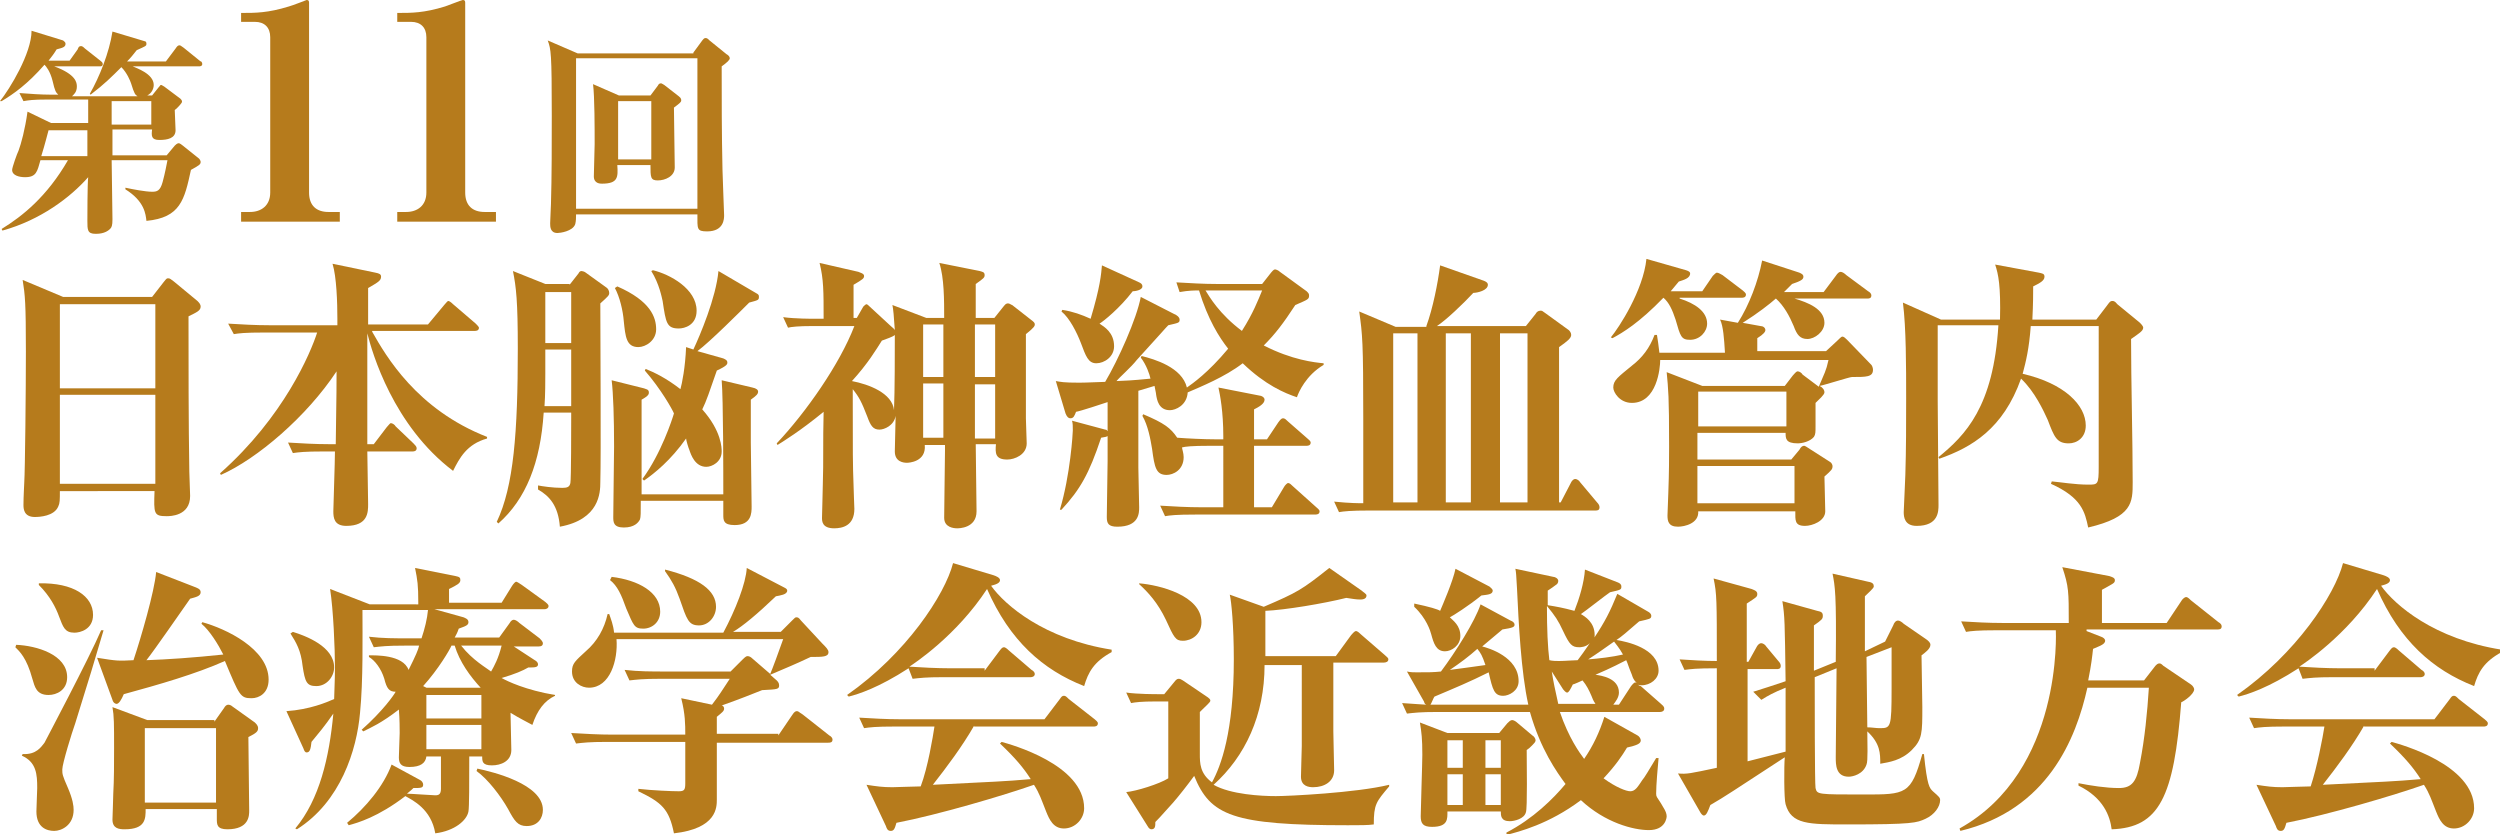
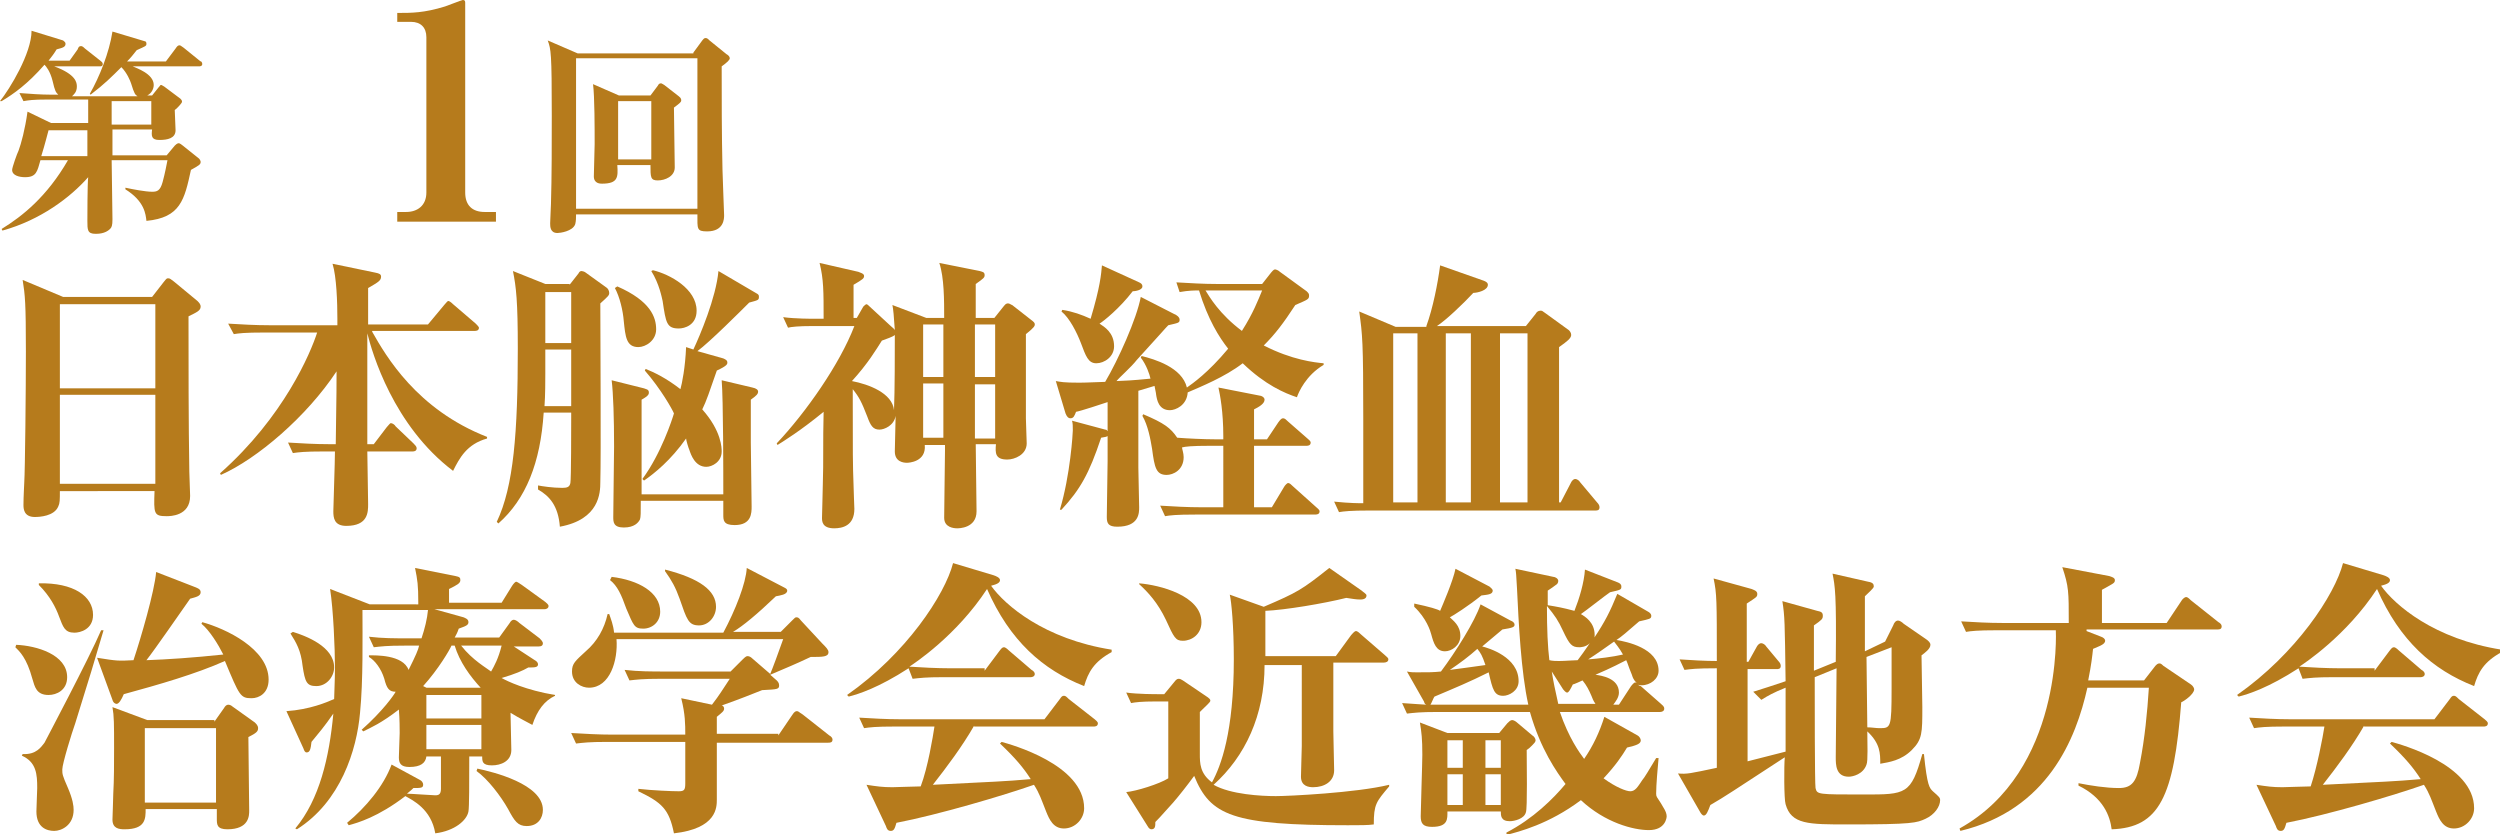
<svg xmlns="http://www.w3.org/2000/svg" version="1.1" id="レイヤー_1" x="0px" y="0px" width="309px" height="103.1px" viewBox="0 0 309 103.1" enable-background="new 0 0 309 103.1" xml:space="preserve">
  <g>
    <g>
      <g>
        <path fill="#B67B1C" d="M6.7,8.2c2.7,1,2.8,2,2.8,2.5c0,0.7-0.4,1-0.6,1.2h8.1c-0.3-0.2-0.4-0.3-0.8-1.6C16.1,10,15.7,9,15,8.3     c-1.2,1.2-2.1,2.1-3.8,3.4l-0.1-0.1c1.2-2.1,2.4-5.1,2.8-7.7l4,1.2c0.1,0,0.2,0.1,0.2,0.3c0,0.3-0.1,0.3-1.2,0.8     c-0.4,0.5-0.7,0.9-1.2,1.4h4.8l1.2-1.6c0.2-0.3,0.3-0.4,0.5-0.4c0.1,0,0.2,0.1,0.5,0.3l2.1,1.7C24.8,7.5,25,7.7,25,7.9     c0,0.3-0.3,0.3-0.4,0.3h-8.2c0.4,0.2,2.6,0.9,2.6,2.3c0,0.4-0.2,1-0.8,1.3h0.6l0.8-1c0.2-0.2,0.2-0.3,0.3-0.3     c0.1,0,0.2,0.1,0.4,0.2l2,1.5c0.1,0.1,0.2,0.2,0.2,0.4c0,0.1-0.5,0.7-0.9,1c0,0.4,0.1,2.1,0.1,2.5c0,1-1,1.2-2,1.2     c-1,0-1-0.5-0.9-1.3h-4.9c0,0.5,0,2.7,0,3.2h6.7l1-1.2c0.1-0.1,0.3-0.3,0.5-0.3c0.1,0,0.4,0.2,0.5,0.3l2,1.6     c0.1,0.1,0.2,0.3,0.2,0.4c0,0.3-0.1,0.4-1.2,1c-0.8,3.7-1.3,5.9-5.5,6.3c-0.1-0.8-0.2-2.4-2.6-3.9v-0.2c0.9,0.2,2.5,0.5,3.3,0.5     c0.6,0,1-0.1,1.3-1.2c0.3-1.1,0.5-2.2,0.6-2.7h-6.9c0,1,0.1,6.2,0.1,7.3c0,0.8-0.1,1-0.3,1.2c-0.6,0.6-1.5,0.6-1.8,0.6     c-1,0-1-0.5-1-1.6c0-0.2,0-4.7,0.1-5.4c-2.2,2.5-5.9,5.3-10.6,6.6l-0.1-0.2c2.6-1.6,5.6-4,8.2-8.5H5c-0.4,1.4-0.5,2.1-1.9,2.1     c-0.7,0-1.6-0.2-1.6-0.9c0-0.3,0.6-2,0.8-2.4c0.3-0.8,0.8-2.6,1.1-4.8l2.9,1.4h4.6v-2.9h-5c-1.9,0-2.4,0.1-3,0.2l-0.5-1     c1.3,0.1,2.7,0.2,3.9,0.2h0.9c-0.3-0.3-0.4-0.4-0.7-1.7c-0.3-1.2-0.8-1.8-1-2c-2.1,2.4-3.8,3.6-5.3,4.5L0,12.5     C1.2,11,3.9,6.6,3.9,3.8L7.8,5c0.1,0.1,0.3,0.2,0.3,0.4c0,0.4-0.3,0.5-1.1,0.7C6.7,6.6,6.4,7,6,7.5h2.6l1-1.4     C9.7,5.8,9.8,5.7,10,5.7c0.1,0,0.2,0,0.5,0.3l1.9,1.5c0.1,0.1,0.3,0.2,0.3,0.4c0,0.3-0.2,0.3-0.4,0.3H6.7z M10.8,19.3v-3.2H6     c-0.2,0.7-0.4,1.6-0.9,3.2H10.8z M13.8,12.5v2.9h4.9v-2.9H13.8z" />
-         <path fill="#B67B1C" d="M29.8,26.2h1.1c1.4,0,2.5-0.8,2.5-2.4V4.6c0-1.2-0.7-1.9-1.9-1.9h-1.7V1.6c1.8,0,3.3,0,5.9-0.8     C36.1,0.7,37.9,0,37.9,0c0.3,0,0.3,0.2,0.3,0.4v23.4c0,1.6,0.9,2.4,2.4,2.4H42v1.2H29.8V26.2z" />
        <path fill="#B67B1C" d="M49.1,26.2h1.1c1.4,0,2.5-0.8,2.5-2.4V4.6c0-1.2-0.7-1.9-1.9-1.9h-1.7V1.6c1.8,0,3.3,0,5.9-0.8     C55.3,0.7,57.1,0,57.2,0c0.3,0,0.3,0.2,0.3,0.4v23.4c0,1.6,0.9,2.4,2.4,2.4h1.4v1.2H49.1V26.2z" />
        <path fill="#B67B1C" d="M85.7,6.5L86.8,5c0.1-0.1,0.2-0.3,0.4-0.3c0.2,0,0.3,0.1,0.5,0.3l2.1,1.7c0.2,0.1,0.4,0.3,0.4,0.5     c0,0.2-0.3,0.5-1,1c0,4.1,0,8.2,0.1,12.8c0,0.6,0.2,5.2,0.2,5.6c0,0.4,0,2-2.1,2c-1.3,0-1.2-0.3-1.2-2.1H71.2     c0,0.4,0,0.8-0.1,1.2c-0.3,0.9-1.9,1.1-2.2,1.1c-0.9,0-0.9-0.8-0.9-1.2c0-0.4,0.1-2.1,0.1-2.4c0.1-3.3,0.1-7.6,0.1-10.9     c0-7.8-0.1-8.2-0.5-9.3l3.7,1.6H85.7z M71.2,7.2v18.6h15V7.2H71.2z M80.4,11.8l0.9-1.2c0.1-0.2,0.2-0.3,0.4-0.3     c0.1,0,0.2,0.1,0.4,0.2l1.8,1.4c0.1,0.1,0.3,0.2,0.3,0.5c0,0.2-0.1,0.3-0.9,0.9c0,1.2,0.1,6.4,0.1,7.4c0,1.1-1.2,1.6-2.1,1.6     c-0.9,0-0.9-0.4-0.9-1.9h-4.1c0.1,1.5,0.1,2.3-1.9,2.3c-0.2,0-1,0-1-0.9c0-0.6,0.1-3.4,0.1-4c0-1.8,0-5.9-0.2-7.4l3.2,1.4H80.4z      M76.4,12.5v7.2h4.1v-7.2H76.4z" />
      </g>
    </g>
    <g>
      <g>
        <path fill="#B67B1C" d="M18.8,36.7l1.4-1.8c0.4-0.5,0.4-0.5,0.6-0.5c0.2,0,0.3,0.1,0.7,0.4l2.9,2.4c0.2,0.2,0.4,0.4,0.4,0.7     c0,0.5-0.5,0.7-1.5,1.2c0,5.7,0,13.2,0.1,19.2c0,0.5,0.1,2.5,0.1,3c0,2.5-2.5,2.5-2.9,2.5c-1.6,0-1.6-0.3-1.5-3.1H7.4     c0,1.1,0,1.5-0.2,1.9c-0.5,1.2-2.3,1.3-2.9,1.3c-1.4,0-1.4-1.1-1.4-1.5c0-1,0.1-2.6,0.1-2.8C3.1,58.2,3.2,48,3.2,43.5     c0-6.1-0.1-7-0.4-8.9l5,2.1H18.8z M7.4,37.6V48h11.8V37.6H7.4z M7.4,48.8v11h11.8v-11H7.4z" />
        <path fill="#B67B1C" d="M46,41c1.7,3,5.5,9.6,14.2,13v0.2c-2.5,0.7-3.4,2.4-4.2,4C48.6,52.6,46,43.6,45.4,41.2v13.7h0.8l1.6-2.1     c0.2-0.2,0.4-0.5,0.5-0.5c0.2,0,0.5,0.2,0.6,0.4l2.2,2.1c0.2,0.2,0.4,0.4,0.4,0.6c0,0.4-0.4,0.4-0.5,0.4h-5.6     c0,0.9,0.1,5.5,0.1,6.5c0,1,0,2.7-2.7,2.7c-1.5,0-1.6-1-1.6-1.8c0-0.4,0.2-6.2,0.2-7.4H40c-2.4,0-3.1,0.1-3.8,0.2l-0.6-1.3     c1.6,0.1,3.4,0.2,5,0.2h0.9c0.1-6.7,0.1-7.4,0.1-9c-3.7,5.6-9.8,10.8-14.3,12.8l-0.1-0.2c7.9-7,11.2-14.9,12-17.4h-6.5     c-2.5,0-3.2,0.1-3.8,0.2L28.2,40c1.6,0.1,3.4,0.2,5.1,0.2h8.4v-0.8c0-2-0.1-5.2-0.6-6.8l5.3,1.1c0.5,0.1,0.7,0.2,0.7,0.5     c0,0.5-0.4,0.7-1.6,1.4c0,0.1,0,0.6,0,4.5h7.4l2-2.4c0.2-0.2,0.4-0.5,0.5-0.5c0.1,0,0.3,0.1,0.6,0.4l2.8,2.4     c0.1,0.1,0.4,0.4,0.4,0.5c0,0.4-0.4,0.4-0.5,0.4H46z" />
        <path fill="#B67B1C" d="M70.4,35.2l1.1-1.4c0.1-0.2,0.2-0.3,0.4-0.3c0.1,0,0.4,0.1,0.5,0.2l2.5,1.8c0.2,0.1,0.4,0.4,0.4,0.7     c0,0.3-0.1,0.4-1.1,1.3c0,3.5,0.1,18.9,0,22.1c0,1.3-0.1,4.6-5,5.5c-0.2-2.6-1.3-3.8-2.7-4.6V60c0.5,0.1,1.8,0.3,3,0.3     c0.6,0,0.9-0.1,1-0.6c0.1-0.5,0.1-7,0.1-8c0-0.1,0-0.6,0-0.7h-3.4c-0.4,6.2-2.2,10.7-5.6,13.7l-0.2-0.2     c2.1-4.4,2.6-11.1,2.6-21.4c0-5.9-0.2-7.6-0.6-9.6l4,1.6H70.4z M67.4,43.2v3c0,0.7,0,2.7-0.1,4h3.3v-7H67.4z M67.4,36.1v6.3h3.2     v-6.3H67.4z M89.4,61c0-2.4,0-11.6-0.2-14l3.8,0.9c0.5,0.1,0.7,0.3,0.7,0.5c0,0.3-0.2,0.5-0.9,1v5.3c0,1.2,0.1,6.8,0.1,7.9     c0,0.8,0,2.3-2.1,2.3c-1.4,0-1.4-0.6-1.4-1.3c0-0.3,0-1.5,0-1.7H79.2c0,1.5,0,2-0.1,2.3c-0.2,0.4-0.7,1-2,1     c-1.3,0-1.3-0.7-1.3-1.3c0-1.4,0.1-7.5,0.1-8.7c0-3.5-0.1-6.6-0.3-8.2l4,1c0.2,0.1,0.6,0.1,0.6,0.5c0,0.2,0,0.4-0.9,0.9     c0,2.7,0,9,0,11.7H89.4z M76.3,35.4c4.1,1.8,4.8,3.8,4.8,5.3c0,1.4-1.3,2.2-2.2,2.2c-1.5,0-1.6-1.3-1.8-3.2     c-0.1-1.3-0.5-3-1.1-4.1L76.3,35.4z M89.4,44.3c0.2,0.1,0.5,0.2,0.5,0.5c0,0.2,0,0.4-1.3,1c-0.9,2.6-1.3,3.8-1.8,4.8     c2.4,2.7,2.4,4.8,2.4,5.2c0,1.3-1.2,1.9-1.9,1.9c-1.4,0-1.9-1.5-2.1-2.1c-0.1-0.2-0.4-1.2-0.4-1.4c-1.9,2.7-3.9,4.3-5.2,5.2     l-0.2-0.2c2.3-3.1,3.7-7.4,3.9-8.1c-0.2-0.5-1.6-3-3.6-5.3l0.1-0.2c1,0.4,2.5,1.1,4.3,2.5c0.2-0.7,0.6-2.7,0.7-5.2l0.9,0.3     c0.8-1.7,2.8-6.4,3.1-9.7l4.6,2.7c0.4,0.2,0.4,0.3,0.4,0.5c0,0.4-0.1,0.4-1.2,0.7c-1,1-4.9,4.9-6.4,6L89.4,44.3z M80.7,33.4     c2.1,0.5,5.4,2.3,5.4,5c0,1.8-1.5,2.2-2.2,2.2c-1.5,0-1.6-0.7-2-3.4c-0.1-0.4-0.4-2.1-1.4-3.7L80.7,33.4z" />
        <path fill="#B67B1C" d="M106.7,37.9c0.1-0.1,0.3-0.3,0.4-0.3c0.1,0,0.3,0.2,0.4,0.3l2.6,2.4c0.2,0.2,0.4,0.3,0.5,0.5     c-0.1-1.6-0.2-2.7-0.3-3.1l4.2,1.6h2.2c0-2.2,0-5-0.6-6.8l5,1c0.3,0.1,0.6,0.1,0.6,0.5c0,0.3-0.1,0.4-1.1,1.1v4.2h2.3l1.2-1.5     c0.1-0.1,0.2-0.3,0.5-0.3c0.2,0,0.4,0.2,0.5,0.2l2.3,1.8c0.4,0.3,0.5,0.4,0.5,0.6c0,0.2-0.1,0.4-1.1,1.2c0,9.1,0,9.6,0,10.4     c0,0.5,0.1,2.7,0.1,3.1c0,1.4-1.5,2-2.4,2c-1.5,0-1.5-0.8-1.4-1.9h-2.5c0,1.3,0.1,7.1,0.1,8.3c0,2.1-2.2,2.1-2.4,2.1     c-0.4,0-1.6-0.1-1.6-1.3c0-1.3,0.1-7.2,0.1-8.3V55h-2.5c0.2,2.1-2,2.2-2.2,2.2c-0.4,0-1.5-0.1-1.5-1.4c0-0.7,0.1-3.8,0.1-4.4     c-0.2,1.2-1.4,1.7-2,1.7c-0.8,0-1.1-0.5-1.5-1.6c-0.7-1.8-1-2.4-1.8-3.4c0,8.3,0,9.2,0.1,11.9c0,0.4,0.1,2.8,0.1,2.9     c0,2.1-1.5,2.4-2.5,2.4c-1.5,0-1.5-0.9-1.5-1.3c0-0.4,0.1-3.5,0.1-4.1c0.1-3,0-5.1,0.1-9c-2.8,2.3-4.9,3.6-5.7,4.1l-0.1-0.2     c3.6-3.8,7.8-9.8,9.6-14.5h-5.2c-1.7,0-2.6,0.1-3,0.2l-0.6-1.3c1.4,0.2,3.6,0.2,3.9,0.2h1.1c0-3.4,0-4.9-0.5-6.9l4.8,1.1     c0.2,0.1,0.7,0.2,0.7,0.5s-0.1,0.4-1.3,1.1v4.1h0.4L106.7,37.9z M110.5,50.7c0.1-2.4,0.1-7.2,0.1-9.3c-0.1,0.1-0.2,0.2-1.6,0.7     c-0.7,1.1-1.7,2.8-3.7,5C107.4,47.5,110.3,48.6,110.5,50.7z M116.6,46.6v-6.5h-2.5v6.5H116.6z M116.6,54.1v-6.7h-2.5v6.7H116.6z      M120.5,40.1v6.5h2.5v-6.5H120.5z M120.5,47.5c0,0.9,0,5.6,0,6.7h2.5v-6.7H120.5z" />
        <path fill="#B67B1C" d="M145.4,34.9c1.7,0.1,3.4,0.2,5,0.2h5.6l1.1-1.4c0.1-0.1,0.3-0.4,0.5-0.4c0.1,0,0.4,0.1,0.6,0.3l3.3,2.4     c0.2,0.2,0.3,0.3,0.3,0.5c0,0.5-0.1,0.5-1.7,1.2c-1.5,2.3-2.5,3.6-3.9,5c3.5,1.8,6.3,2.1,7.4,2.2v0.2c-2.2,1.3-3.1,3.4-3.3,4     c-1.5-0.5-3.9-1.5-6.7-4.2c-2.2,1.7-5.2,2.9-6.8,3.6c-0.1,1.6-1.5,2.2-2.2,2.2c-1.4,0-1.6-1.3-1.7-1.9c0-0.2-0.2-1-0.2-1.1     l-2,0.6c0,7.3,0,8.1,0,9.5c0,0.8,0.1,4.2,0.1,4.9c0,0.7,0,2.4-2.7,2.4c-1.1,0-1.3-0.4-1.3-1.2c0-1.1,0.1-5.8,0.1-6.9v-3.1     c-0.2,0.1-0.2,0.1-0.8,0.2c-1.5,4.5-2.6,6.4-4.9,8.9L131,63c1.3-4.3,1.6-9.5,1.6-9.8c0-0.5,0-0.9-0.1-1.2l4.1,1.1     c0.2,0,0.2,0.1,0.3,0.2v-3.6c-0.6,0.2-3.3,1.1-3.9,1.2c-0.2,0.5-0.3,0.8-0.7,0.8c-0.2,0-0.4-0.1-0.6-0.6l-1.2-4     c0.6,0.1,0.9,0.2,2.9,0.2c1,0,2.7-0.1,3.2-0.1c1.6-2.7,3.9-7.8,4.4-10.5l4.1,2.1c0.3,0.1,0.7,0.4,0.7,0.7c0,0.4-0.1,0.4-1.4,0.7     c-0.4,0.4-0.7,0.8-3.9,4.3c-0.7,0.9-2.1,2.1-2.5,2.6c2.6-0.1,2.9-0.2,4.2-0.3c-0.1-0.5-0.5-1.7-1.2-2.6l0.1-0.2     c1.6,0.4,5,1.4,5.6,3.9c0.7-0.5,2.6-1.8,5.1-4.8c-1.1-1.4-2.5-3.6-3.6-7.2c-0.5,0-1.3,0-2.4,0.2L145.4,34.9z M131.3,38.3     c1.3,0.2,2.4,0.6,3.5,1.1c1.2-4,1.3-5.5,1.4-6.6l4.6,2.1c0.2,0.1,0.4,0.2,0.4,0.5c0,0.5-1,0.6-1.2,0.6c-1.6,2.1-3.6,3.7-4.1,4     c0.6,0.4,1.8,1.1,1.8,2.8c0,1.3-1.2,2.1-2.2,2.1c-1,0-1.3-0.9-1.9-2.5c-0.5-1.3-1.4-3.1-2.4-3.9L131.3,38.3z M151.2,55.1h-1.6     c-2.4,0-3.1,0.1-3.5,0.2c0,0.2,0.2,0.7,0.2,1.2c0,1.6-1.3,2.2-2.1,2.2c-1.3,0-1.5-0.9-1.8-3.2c-0.2-1.2-0.5-2.9-1.2-4.1l0.1-0.2     c2.6,1.1,3.4,1.7,4.2,2.9c1.2,0.1,3.4,0.2,4.7,0.2h1v-0.4c0-3-0.4-5.1-0.6-6l5.1,1c0.2,0,0.6,0.2,0.6,0.5c0,0.5-0.7,0.9-1.3,1.2     v3.7h1.6l1.4-2.1c0.1-0.1,0.3-0.5,0.6-0.5c0.2,0,0.4,0.2,0.6,0.4l2.4,2.1c0.1,0.1,0.4,0.3,0.4,0.5c0,0.4-0.4,0.4-0.5,0.4H155v7.6     h2.2l1.5-2.5c0.1-0.2,0.4-0.5,0.5-0.5c0.2,0,0.4,0.2,0.6,0.4l2.9,2.6c0.1,0.1,0.4,0.3,0.4,0.5c0,0.4-0.4,0.4-0.6,0.4h-14.7     c-2.5,0-3.2,0.1-3.8,0.2l-0.6-1.3c1.6,0.1,3.4,0.2,5.1,0.2h2.7V55.1z M149,35.9c0.5,0.8,1.7,2.9,4.5,5c1.4-2.2,2-3.8,2.5-5H149z" />
        <path fill="#B67B1C" d="M176.3,40.3c0.8-2.2,1.4-5.2,1.7-7.5l5.4,1.9c0.5,0.2,0.5,0.4,0.5,0.5c0,0.7-1.3,1-1.8,1     c-1.2,1.3-3.4,3.4-4.5,4.1h11l1.2-1.5c0.1-0.2,0.3-0.4,0.6-0.4c0.2,0,0.2,0,0.6,0.3l2.9,2.1c0.1,0.1,0.3,0.3,0.3,0.6     c0,0.4-0.5,0.8-1.5,1.5v19.2h0.2l1.3-2.5c0.1-0.2,0.3-0.4,0.5-0.4c0.2,0,0.5,0.2,0.6,0.4l2.1,2.5c0.2,0.2,0.3,0.4,0.3,0.6     c0,0.4-0.3,0.4-0.5,0.4h-27.9c-2.4,0-3.2,0.1-3.8,0.2l-0.6-1.3c1.9,0.2,3.2,0.2,3.6,0.2V51.9c0-9.8-0.1-10.5-0.5-13.4l4.5,1.9     H176.3z M175.2,62.1V41.2h-3v20.9H175.2z M178.7,41.2v20.9h3.1V41.2H178.7z M188.8,62.1V41.2h-3.4v20.9H188.8z" />
-         <path fill="#B67B1C" d="M207.6,36.9c1.9,0.6,3.4,1.6,3.4,3.1c0,1-0.9,2-2.1,2c-1.1,0-1.2-0.4-1.8-2.5c-0.4-1.2-0.8-2.1-1.5-2.7     c-3,3.1-5,4.3-6.3,5l-0.2-0.1c1-1.2,4-5.8,4.4-9.7l4.9,1.4c0.3,0.1,0.5,0.2,0.5,0.4c0,0.6-0.8,0.8-1.4,1c-0.4,0.5-0.6,0.7-1,1.2     h3.9l1.3-1.9c0.2-0.2,0.4-0.4,0.5-0.4c0.2,0,0.5,0.2,0.7,0.3l2.5,1.9c0.1,0.1,0.4,0.3,0.4,0.5c0,0.4-0.4,0.4-0.5,0.4H207.6z      M213.2,43.5c-0.1-1.6-0.2-3.2-0.6-4l2.2,0.4c1.4-2.2,2.5-5.1,3-7.7l4.6,1.5c0.2,0.1,0.5,0.2,0.5,0.5c0,0.3-0.2,0.5-1.4,0.9     c-0.5,0.5-0.6,0.6-1,1h4.9l1.5-2c0.2-0.3,0.4-0.5,0.6-0.5c0.2,0,0.5,0.2,0.7,0.4l2.7,2c0.2,0.1,0.4,0.3,0.4,0.5     c0,0.4-0.3,0.4-0.5,0.4h-9c1.7,0.5,3.7,1.3,3.7,3c0,1.1-1.2,2-2.1,2c-0.9,0-1.3-0.5-1.7-1.6c-0.5-1.2-1.2-2.5-2.2-3.4     c-0.8,0.7-2.2,1.8-4.1,3l2.2,0.4c0.3,0,0.6,0.2,0.6,0.5c0,0.2-0.2,0.5-1,1c0,0.2,0,1.4,0,1.6h8.5l1.4-1.3     c0.2-0.2,0.5-0.5,0.6-0.5c0.2,0,0.4,0.2,0.6,0.4l3,3.1c0.1,0.1,0.2,0.4,0.2,0.6c0,0.9-0.8,0.9-2.6,0.9c-0.3,0-3.4,1-4,1.1     c0.4,0.2,0.6,0.5,0.6,0.8c0,0.3-0.7,0.9-1.1,1.3c0,0.4,0,2.4,0,2.9c0,0.7,0,1-0.2,1.3c-0.5,0.6-1.5,0.8-2,0.8     c-1.5,0-1.5-0.6-1.5-1.3h-10.9v3.3h11.6l1-1.2c0.2-0.4,0.4-0.5,0.6-0.5c0.1,0,0.4,0.2,0.7,0.4l2.5,1.6c0.2,0.1,0.3,0.4,0.3,0.5     c0,0.4-0.1,0.5-1,1.3c0,0.6,0.1,3.6,0.1,4.3c0,1.2-1.6,1.8-2.5,1.8c-1.3,0-1.2-0.7-1.2-1.8h-12c0.1,1.5-1.7,1.9-2.5,1.9     c-1.2,0-1.3-0.7-1.3-1.4c0-0.4,0.1-2.3,0.1-2.7c0.1-2.6,0.1-4.6,0.1-5.8c0-6.4-0.1-7-0.3-9.2l4.4,1.7h10.2l1-1.3     c0.2-0.2,0.4-0.5,0.6-0.5c0.2,0,0.5,0.2,0.6,0.4l2,1.5c0.7-1.7,0.9-1.9,1.2-3.3h-20.8c0,1-0.4,5.3-3.5,5.3     c-1.5,0-2.3-1.3-2.3-1.9c0-0.9,0.6-1.3,2.3-2.7c1.3-1,2.2-2.2,2.8-3.8l0.3,0c0.1,0.6,0.2,1.3,0.3,2.2H213.2z M220.8,52.7v-4.3     h-10.9v4.3H220.8z M209.8,57.6v4.6h12v-4.6H209.8z" />
-         <path fill="#B67B1C" d="M239.5,40.3v9.2c0,2.1,0.1,11,0.1,12.9c0,0.8,0,2.6-2.7,2.6c-1.5,0-1.6-1.1-1.6-1.7     c0-0.4,0.2-4.1,0.2-4.6c0.1-3.2,0.1-6.3,0.1-9.5c0-3.9,0-8.7-0.4-11.8l4.7,2.1h7.3c0.1-4.2-0.2-5.6-0.6-6.8l5.4,1     c0.4,0.1,0.7,0.1,0.7,0.5c0,0.5-0.6,0.8-1.4,1.2c0,0.9,0,2.1-0.1,4.1h7.9l1.3-1.7c0.3-0.4,0.4-0.6,0.7-0.6c0.1,0,0.3,0,0.6,0.4     l2.8,2.3c0.1,0.1,0.4,0.4,0.4,0.6c0,0.4-0.5,0.7-1.5,1.4c0,4.9,0.2,12.8,0.2,17.7c0,2.5,0,4.3-5.5,5.6c-0.4-1.9-0.8-3.7-4.6-5.4     l0.1-0.3c1.1,0.1,2.9,0.4,4.5,0.4c1.2,0,1.3,0,1.3-2.2V40.3h-8.4c-0.2,2.8-0.6,4.4-1,5.9c5.2,1.2,7.8,3.9,7.8,6.4     c0,1.5-1.1,2.2-2.1,2.2c-1.5,0-1.8-0.8-2.6-2.9c-0.5-1.1-1.6-3.5-3.3-5.1c-2.2,6.2-6.1,8.5-10.1,9.9l-0.1-0.2     c3.3-2.7,6.8-6.2,7.4-16.3H239.5z" />
        <path fill="#B67B1C" d="M2,79.7c2.5,0.1,6.3,1.2,6.3,4c0,1.6-1.3,2.2-2.3,2.2c-1.5,0-1.7-1-2-2c-0.7-2.6-1.6-3.4-2.1-3.9L2,79.7z      M12.8,77.9c-1,3.4-1.9,6.4-3.5,11.5c-0.4,1.1-1.6,5-1.6,5.7c0,0.6,0,0.7,0.7,2.3c0.6,1.4,0.7,2.2,0.7,2.7c0,1.9-1.5,2.6-2.4,2.6     c-0.9,0-2.2-0.4-2.2-2.4c0-0.5,0.1-2.5,0.1-2.9c0-1.7-0.1-3.2-1.9-4l0.1-0.2c1.7,0.1,2.3-0.9,2.7-1.4c0.1-0.2,5.5-10.4,7-13.9     L12.8,77.9z M4.8,72.1c4.3-0.1,6.7,1.6,6.7,3.9c0,1.8-1.6,2.2-2.3,2.2c-1.2,0-1.4-0.7-1.9-2c-0.4-1.1-1.1-2.5-2.5-3.9L4.8,72.1z      M25,76.9c2.9,0.8,8.2,3.3,8.2,7.1c0,1.7-1.2,2.3-2.1,2.3c-1.4,0-1.5-0.3-3.3-4.6c-3.6,1.6-8.1,2.9-12.5,4.1     c-0.3,0.7-0.6,1.2-0.9,1.2c-0.1,0-0.4-0.1-0.5-0.5l-1.9-5.2c2.5,0.4,2.6,0.4,4.5,0.3c0.9-2.7,2.6-8.5,2.8-10.9l4.9,1.9     c0.2,0.1,0.6,0.2,0.6,0.6c0,0.5-0.6,0.6-1.3,0.8c-1.2,1.7-4.3,6.2-5.4,7.6c2.7-0.1,5.7-0.3,9.5-0.7c-0.6-1.2-1.7-3-2.7-3.8     L25,76.9z M26.5,89.2l1.2-1.7c0.1-0.2,0.3-0.4,0.5-0.4c0.2,0,0.4,0.1,0.5,0.2l2.8,2c0.2,0.2,0.4,0.4,0.4,0.7     c0,0.4-0.2,0.6-1.2,1.1c0,1.5,0.1,7.8,0.1,9.1c0,0.6,0,2.3-2.7,2.3c-1.3,0-1.3-0.6-1.3-1.3V100H18c0,1.2,0,2.5-2.6,2.5     c-0.7,0-1.5-0.1-1.5-1.2c0-0.4,0.1-2.5,0.1-3.2c0.1-1.7,0.1-3.8,0.1-5.6c0-3,0-4-0.2-5.1l4.3,1.6H26.5z M17.9,90v9.2h8.8V90H17.9     z" />
        <path fill="#B67B1C" d="M51.7,74.5c0-2.2-0.1-2.8-0.4-4.3l5,1c0.5,0.1,0.6,0.2,0.6,0.5c0,0.4-0.4,0.6-1.4,1.1c0,0.5,0,0.6,0,1.7     H62l1.3-2.1c0.2-0.3,0.4-0.5,0.5-0.5c0.1,0,0.4,0.2,0.7,0.4l2.9,2.1c0.1,0.1,0.4,0.3,0.4,0.5c0,0.3-0.3,0.4-0.5,0.4H53.7l3.6,1     c0.2,0.1,0.6,0.2,0.6,0.6c0,0.4-0.4,0.5-1.2,0.8c-0.2,0.6-0.3,0.7-0.5,1.1h5.5L63,77c0.1-0.2,0.3-0.4,0.5-0.4     c0.2,0,0.5,0.2,0.7,0.4l2.5,1.9c0.1,0.1,0.4,0.4,0.4,0.6c0,0.3-0.2,0.4-0.5,0.4h-3.1l2.6,1.7c0.2,0.1,0.4,0.3,0.4,0.5     c0,0.4-0.4,0.4-1.2,0.4c-0.7,0.4-1.6,0.8-3.3,1.3c0.7,0.4,3,1.5,6.6,2.1V86c-1.3,0.6-2.2,1.8-2.8,3.6c-0.7-0.4-1.4-0.7-2.7-1.5     c0,0.7,0.1,3.9,0.1,4.6c0,1.4-1.3,1.9-2.4,1.9c-1.2,0-1.2-0.5-1.2-1.1h-1.6c0,3.2,0,6.3-0.1,6.8c-0.2,1.1-1.7,2.4-4.1,2.7     c-0.5-3-2.8-4.1-3.7-4.6c-3.4,2.6-5.9,3.3-7,3.6l-0.2-0.3c2.3-1.9,4.5-4.5,5.5-7.2l3.5,1.9c0.2,0.1,0.4,0.3,0.4,0.6     c0,0.4-0.3,0.4-1.2,0.4c-0.4,0.4-0.6,0.5-0.8,0.7c0.5,0,3.1,0.2,3.5,0.2c0.4,0,0.7-0.1,0.7-0.8c0-1,0-2.8,0-4h-1.8     c-0.1,0.8-0.7,1.3-2.1,1.3c-1.1,0-1.3-0.5-1.3-1.2c0-0.5,0.1-2.6,0.1-3c0-0.5,0-1.7-0.1-2.9c-2.2,1.7-3.4,2.2-4.4,2.7l-0.2-0.2     c2.6-2.3,4-4.3,4.2-4.7c-0.8,0-1.1-0.4-1.4-1.6c-0.4-1.3-1.2-2.3-1.9-2.7V81c0.8,0,4.2-0.1,4.9,1.8c0.9-1.8,1.2-2.5,1.3-3h-1.8     c-2.2,0-2.9,0.1-3.8,0.2l-0.6-1.3c1.7,0.2,3.1,0.2,5,0.2h1.5c0.4-1.2,0.7-2.4,0.8-3.5h-8.1c0,3.2,0.1,8.7-0.3,12.7     c-0.4,4.6-2.4,11-7.8,14.4l-0.2-0.1c3-3.6,4.2-8.8,4.7-14.2c-1.1,1.6-1.8,2.4-2.7,3.5c-0.1,0.9-0.2,1.3-0.6,1.3     c-0.2,0-0.3-0.2-0.4-0.5l-2.1-4.6c2.9-0.2,5-1.1,5.9-1.5c0-0.6,0.1-2.3,0.1-3.8c0-2.5-0.2-7.2-0.6-9.8l4.9,1.9H51.7z M36.2,78.1     c1.6,0.5,5.1,1.8,5.1,4.4c0,1.1-0.9,2.3-2.2,2.3c-1.2,0-1.4-0.5-1.7-2.5c-0.2-1.9-0.8-2.9-1.5-4L36.2,78.1z M59.5,85.1     c-1.4-1.5-2.7-3.3-3.3-5.3h-0.4c-0.2,0.5-1.6,2.9-3.5,5l0.4,0.2H59.5z M59.5,88.8v-2.9h-6.8v2.9H59.5z M59.5,92.6v-3h-6.8v3H59.5     z M57,79.8c1.4,1.8,3.2,2.8,3.7,3.2c0.4-0.7,0.9-1.6,1.3-3.2H57z M59,95c1.9,0.4,8.1,1.9,8.1,5.1c0,1-0.6,2-2,2     c-1.1,0-1.5-0.6-2.3-2.1c-0.9-1.6-2.5-3.7-3.9-4.7L59,95z" />
        <path fill="#B67B1C" d="M96.2,90.9l1.7-2.5c0.3-0.5,0.5-0.5,0.6-0.5c0.2,0,0.2,0.1,0.7,0.4l3.3,2.6c0.2,0.1,0.4,0.3,0.4,0.5     c0,0.4-0.3,0.4-0.6,0.4H88.6v7c0,1,0,3.6-5.3,4.2c-0.6-3-1.5-3.8-4.4-5.2v-0.3c1.7,0.2,4.2,0.3,5,0.3c0.7,0,0.8-0.2,0.8-1v-5.1     H75c-2.2,0-2.9,0.1-3.8,0.2l-0.6-1.3c1.7,0.1,3.4,0.2,5.1,0.2h9c0-1.3,0-2.5-0.5-4.5l3.8,0.8c1-1.3,1.2-1.7,2.2-3.2h-8.6     c-2.2,0-2.9,0.1-3.8,0.2l-0.6-1.3c1.7,0.2,3.4,0.2,5.1,0.2h8l1.5-1.5c0.4-0.4,0.5-0.4,0.6-0.4c0.2,0,0.4,0.1,0.6,0.3l2.2,1.9     c0.3-0.7,1-2.6,1.6-4.3H76.2c0.2,2.6-0.8,6-3.4,6c-0.9,0-2.1-0.6-2.1-2c0-1,0.4-1.3,1.7-2.5c1.4-1.2,2.3-2.8,2.7-4.6h0.2     c0.2,0.6,0.5,1.3,0.6,2.3h13.5c1.5-2.8,2.8-6.1,2.9-8l4.6,2.4c0.2,0.1,0.4,0.2,0.4,0.4c0,0.5-0.9,0.6-1.4,0.7     c-2.3,2.2-4.1,3.7-5.3,4.4h5.9l1.4-1.4c0.3-0.3,0.4-0.4,0.5-0.4c0.2,0,0.3,0,0.6,0.4l2.6,2.8c0.5,0.5,0.8,0.8,0.8,1.1     c0,0.6-0.7,0.6-2.2,0.6c-1.9,0.9-2.9,1.3-5,2.2l0.8,0.7c0.1,0.1,0.3,0.3,0.3,0.6c0,0.5-0.2,0.5-2.1,0.6c-1.8,0.7-2.2,0.9-5,1.9     c0.1,0,0.3,0.1,0.3,0.4c0,0.3-0.3,0.5-0.9,1v2.1H96.2z M75.6,71.3c3.3,0.4,6,1.9,6,4.3c0,1.3-1,2.1-2.1,2.1     c-1.1,0-1.2-0.4-2.1-2.5c-0.6-1.7-1.1-2.8-2-3.5L75.6,71.3z M82.2,70.4c4.3,1.1,6.3,2.6,6.3,4.6c0,1.2-0.9,2.3-2.1,2.3     c-1.3,0-1.5-0.7-2.4-3.3c-0.5-1.4-1-2.3-1.8-3.4L82.2,70.4z" />
        <path fill="#B67B1C" d="M121.7,82.9l1.8-2.4c0.3-0.4,0.4-0.5,0.6-0.5c0.1,0,0.3,0.1,0.6,0.4l2.8,2.4c0.2,0.1,0.4,0.3,0.4,0.5     c0,0.3-0.3,0.4-0.5,0.4h-10.8c-2.2,0-2.9,0.1-3.8,0.2l-0.5-1.3c-3.7,2.4-6.2,3.2-7.4,3.5l-0.2-0.2c7.3-5.1,12.1-12.4,13.1-16.3     l5,1.5c0.3,0.1,0.8,0.3,0.8,0.6c0,0.3-0.3,0.5-1.1,0.7c1.7,2.4,6.6,6.6,14.9,7.9v0.3c-2.2,1.2-2.9,2.5-3.4,4.2     c-5.1-2-9.2-5.6-12-12c-3.8,5.8-9,9.2-9.6,9.6c1.4,0.1,3.5,0.2,5,0.2H121.7z M120.4,89.7c-1.5,2.6-3.3,5-5.1,7.3     c7.8-0.4,8.7-0.4,12.1-0.7c-0.9-1.4-1.9-2.6-3.8-4.4l0.2-0.2c1.1,0.3,10.2,2.8,10.2,8.2c0,1.3-1.1,2.5-2.5,2.5     c-1.3,0-1.8-1.1-2.2-2.1c-0.6-1.5-0.8-2.2-1.5-3.3c-3.7,1.3-11.8,3.7-17,4.7c-0.2,0.7-0.3,1-0.7,1c-0.4,0-0.5-0.3-0.6-0.6     l-2.4-5.1c1.3,0.2,2,0.3,3.2,0.3c0.3,0,3-0.1,3.5-0.1c0.9-2.4,1.5-6.1,1.7-7.4h-4.9c-2.4,0-3.1,0.1-3.8,0.2l-0.6-1.3     c1.6,0.1,3.4,0.2,5,0.2h17.9l1.9-2.5c0.2-0.3,0.3-0.4,0.5-0.4c0.2,0,0.3,0.1,0.6,0.4l3.2,2.5c0.1,0.1,0.4,0.3,0.4,0.5     c0,0.4-0.4,0.4-0.5,0.4H120.4z" />
        <path fill="#B67B1C" d="M142.8,86.7c-1.7,0-2.5,0.1-3,0.2l-0.6-1.3c1.4,0.2,3.6,0.2,3.9,0.2h0.8l1.4-1.7c0.1-0.1,0.2-0.2,0.4-0.2     s0.3,0.1,0.5,0.2l3.1,2.1c0.1,0.1,0.3,0.2,0.3,0.4c0,0.2-0.4,0.5-1.3,1.4v5.2c0,1.1,0,2.4,1.5,3.5c1.1-2,2.7-6.2,2.7-15.2     c0-4.1-0.3-7.2-0.5-8l4.2,1.5c4.2-1.8,4.7-2.1,8.1-4.8l4,2.8c0.2,0.2,0.6,0.4,0.6,0.6c0,0.5-0.6,0.5-0.8,0.5     c-0.5,0-1-0.1-1.7-0.2c-2.8,0.7-7.6,1.5-10,1.6v5.6h8.7l1.9-2.6c0.1-0.1,0.4-0.5,0.6-0.5c0.2,0,0.5,0.3,0.6,0.4l3,2.6     c0.2,0.2,0.4,0.3,0.4,0.5c0,0.3-0.3,0.4-0.6,0.4h-6.2c0,6.4,0,7.1,0,8.5c0,0.8,0.1,4.1,0.1,4.8c0,1.4-1.2,2.1-2.6,2.1     c-0.5,0-1.5-0.1-1.5-1.3c0-0.6,0.1-3.3,0.1-3.8V82.2h-4.6c0,6.2-2.4,11.3-6.3,14.8c2.1,1.2,5.9,1.4,7.7,1.4c1.5,0,9.9-0.4,14-1.4     v0.2c-1.6,1.9-1.9,2.2-1.9,4.7c-0.7,0.1-1.7,0.1-3.2,0.1c-14.3,0-17-1.2-19-6.1c-0.8,1.1-1.9,2.5-2.6,3.3     c-1.7,1.9-1.9,2.1-2.2,2.4c0,0.5,0,0.9-0.5,0.9c-0.1,0-0.3-0.1-0.4-0.3l-2.7-4.3c1.2-0.1,4.1-1,5.2-1.7v-9.5H142.8z M140.8,72.1     c2.5,0.2,7.7,1.5,7.7,4.8c0,1.5-1.2,2.3-2.3,2.3c-0.9,0-1.1-0.4-2.1-2.6c-1-2.1-2.2-3.4-3.3-4.4V72.1z" />
        <path fill="#B67B1C" d="M205.3,87c0.2,0.2,0.4,0.3,0.4,0.6c0,0.3-0.3,0.4-0.5,0.4h-12.4c1.1,3.2,2.4,5,3,5.8     c1.1-1.6,1.9-3.3,2.5-5.2l4.1,2.3c0.2,0.1,0.4,0.4,0.4,0.6c0,0.4-0.4,0.6-1.7,0.9c-0.6,1-1.4,2.2-2.9,3.8     c1.5,1.1,2.8,1.6,3.3,1.6c0.6,0,0.9-0.5,1.5-1.4c0.2-0.2,0.8-1.2,1.7-2.7h0.3c-0.1,1.1-0.3,3.3-0.3,4.4c0,0.4,0.1,0.4,0.6,1.2     c0.2,0.4,0.7,1,0.7,1.6c0,0.1-0.1,1.7-2.2,1.7c-1.9,0-5.4-0.9-8.4-3.7c-4,3-7.7,3.9-9.2,4.3v-0.3c3.3-1.7,5.8-4.2,7.3-6     c-1.1-1.5-3.1-4.3-4.4-8.9h-11.4c-2.2,0-2.9,0.1-3.8,0.2l-0.6-1.3c1.5,0.1,2.8,0.2,3,0.2c-0.2-0.1-0.2-0.1-0.3-0.4l-2.1-3.7     c0.5,0.1,0.8,0.1,1.2,0.1c1.5,0,2,0,3-0.1c1.8-2.4,4.2-6.2,4.9-8.3l3.7,2c0.3,0.1,0.5,0.3,0.5,0.5c0,0.3-0.2,0.4-1.5,0.6     l-2.5,2.1c0.8,0.2,4.5,1.3,4.5,4.3c0,1.2-1.2,1.8-1.9,1.8c-1.1,0-1.3-0.7-1.8-2.9c-2.4,1.2-4.1,1.9-6.7,3c-0.1,0.1-0.4,0.9-0.5,1     h12.1c-0.9-4-1.2-10.2-1.4-14.4c-0.1-1.7-0.1-1.9-0.2-2.4l4.7,1c0.2,0,0.6,0.2,0.6,0.5c0,0.2-0.1,0.4-0.3,0.5     c-0.1,0.1-0.7,0.5-1,0.7c0,0.5,0,1.1,0,1.8c1.2,0.2,1.8,0.3,3.3,0.7c0.6-1.5,1.2-3.5,1.3-5.1l4.1,1.6c0.2,0.1,0.4,0.2,0.4,0.5     c0,0.4-0.1,0.4-1.4,0.7c-0.6,0.4-3,2.3-3.6,2.7c0.5,0.3,1.7,1,1.7,2.6c0,0.2,0,0.3-0.1,0.4c1.4-2.1,2-3.3,2.9-5.5l3.8,2.2     c0.2,0.1,0.4,0.3,0.4,0.5c0,0.4-0.2,0.4-1.5,0.7c-1.6,1.4-2.2,1.9-2.8,2.3c1.2,0.2,5.2,1,5.2,3.8c0,1-1,1.8-2.1,1.8     c-0.2,0-0.3,0-0.5-0.1c0.2,0.1,0.2,0.2,0.4,0.2L205.3,87z M174.8,74.6c1.9,0.4,2.9,0.7,3.2,0.9c0.3-0.7,1.6-3.7,1.9-5.2l4.2,2.2     c0.1,0.1,0.4,0.3,0.4,0.5c0,0.5-0.7,0.5-1.4,0.6c-1.6,1.3-3.5,2.5-3.9,2.7c0.4,0.4,1.3,1,1.3,2.3c0,1.2-1.1,1.9-1.9,1.9     c-1.1,0-1.4-1-1.7-2.1c-0.1-0.4-0.6-2-2.1-3.4L174.8,74.6z M185.3,90.6l1-1.2c0.2-0.2,0.4-0.4,0.6-0.4c0.2,0,0.5,0.2,0.6,0.3     l1.9,1.6c0.2,0.1,0.4,0.4,0.4,0.6c0,0.2-0.2,0.4-0.4,0.6c-0.3,0.3-0.4,0.4-0.7,0.6c0,1.4,0.1,7.3-0.1,7.7c-0.2,0.8-1.4,1.1-2,1.1     c-1.1,0-1.1-0.7-1.1-1.2h-6.6c0,0.9,0.1,1.9-1.9,1.9c-1.1,0-1.4-0.4-1.4-1.3c0-0.8,0.2-6.6,0.2-7.6c0-2-0.1-2.8-0.3-4l3.4,1.3     H185.3z M178.9,91.5v3.4h1.9v-3.4H178.9z M178.9,95.7v3.8h1.9v-3.8H178.9z M179.2,82.8c0.9-0.1,2.9-0.4,4.4-0.6     c-0.4-1.2-0.6-1.5-1-2C181.6,81.1,180.4,82,179.2,82.8z M183.6,91.5v3.4h1.9v-3.4H183.6z M183.6,95.7v3.8h1.9v-3.8H183.6z      M195.2,80c-0.9,0-1.2-0.3-2-2c-0.6-1.3-1-1.9-2-3.1c0,2.9,0.1,5.1,0.3,6.7c0.4,0.1,0.9,0.1,1.2,0.1c0.7,0,1.8-0.1,2.3-0.1     c0.4-0.5,0.8-1.1,1.5-2.1C196,80,195.3,80,195.2,80z M197.2,87c-0.1-0.2-0.2-0.2-0.5-1c-0.3-0.7-0.6-1.3-1.1-1.9     c-0.2,0.1-1.1,0.5-1.2,0.5c-0.3,0.6-0.5,1-0.7,1c-0.2,0-0.4-0.3-0.5-0.4l-1.4-2.2c0.2,1.3,0.4,2.2,0.8,4H197.2z M196.3,81.5     c1.3-0.1,3-0.3,4.3-0.6c-0.5-0.9-0.9-1.3-1.1-1.6C198.5,80,197.4,80.8,196.3,81.5z M201.6,84.8c0.4-0.5,0.5-0.5,0.7-0.4     c-0.1-0.1-0.4-0.3-0.6-1c-0.5-1.2-0.5-1.4-0.7-1.8c-0.6,0.3-1.7,0.9-3.8,1.8c0.7,0.1,2.9,0.4,2.9,2.2c0,0.6-0.4,1.1-0.7,1.5h0.7     L201.6,84.8z" />
        <path fill="#B67B1C" d="M233,79.3l1-2c0.1-0.3,0.3-0.6,0.6-0.6c0.2,0,0.5,0.2,0.7,0.4l2.9,2c0.1,0.1,0.4,0.3,0.4,0.6     c0,0.5-0.7,1-1.1,1.3c0,0.9,0.1,5.4,0.1,6.4c0,3.2,0,4-1.3,5.3c-1.3,1.3-2.8,1.5-3.9,1.7c0-1.3,0-2.5-1.6-4     c0,1.4,0.1,3.7-0.1,4.1c-0.4,1.2-1.7,1.5-2.2,1.5c-1.6,0-1.6-1.5-1.6-2.4c0-0.8,0.1-9.7,0.1-11l-2.7,1.1c0,2.4,0,13.2,0.1,13.7     c0.2,0.8,0.2,0.8,6,0.8c5.2,0,5.8,0,7.2-5h0.2c0.4,4,0.7,4.2,1.1,4.6c0.8,0.7,0.9,0.8,0.9,1.1c0,0.8-0.7,1.8-1.8,2.3     c-1.1,0.5-1.5,0.7-9.6,0.7c-4.9,0-7,0-7.7-2.5c-0.2-0.6-0.2-4.8-0.1-5.8c-6.6,4.3-7.3,4.8-9.2,5.9c-0.3,0.8-0.5,1.3-0.8,1.3     c-0.2,0-0.4-0.3-0.5-0.5l-2.7-4.7c1.1,0.1,1.5,0,4.8-0.7c0-7,0-7.3,0-12.3c-2.6,0-3.2,0.1-4,0.2l-0.6-1.3     c1.4,0.1,3.2,0.2,4.6,0.2c0-7.5,0-8.3-0.4-10.2l4.7,1.3c0.2,0.1,0.7,0.2,0.7,0.6c0,0.4-0.1,0.4-1.3,1.2c0,1,0,6,0,7.2h0.2l1-1.8     c0.1-0.2,0.3-0.5,0.6-0.5c0.2,0,0.5,0.2,0.6,0.4l1.5,1.8c0.2,0.2,0.3,0.4,0.3,0.6c0,0.4-0.3,0.4-0.5,0.4H216c0,3.8,0,7.6,0,11.4     l4.7-1.2V85c-1.5,0.6-2.2,1-3,1.5l-1-1c1.6-0.5,1.9-0.6,4-1.3c-0.1-7.3-0.1-8-0.4-9.9l4.3,1.2c0.5,0.1,0.7,0.2,0.7,0.6     c0,0.4-0.1,0.5-1.1,1.2v5.6l2.7-1.1c0.1-8.4-0.1-9.4-0.4-10.9l4.4,1c0.6,0.1,0.7,0.3,0.7,0.6c0,0.2-0.7,0.8-1.1,1.2v6.8L233,79.3     z M230.7,81.2c0,1.4,0.1,7.5,0.1,8.7c0.6,0,1,0.1,1.5,0.1c1.4,0,1.5,0,1.5-4.9c0-0.8,0-4.4,0-5.1L230.7,81.2z" />
        <path fill="#B67B1C" d="M257.9,78l1.8,0.7c0.3,0.1,0.5,0.3,0.5,0.5c0,0.2-0.2,0.4-0.4,0.5c-0.1,0.1-0.9,0.4-1.1,0.5     c-0.1,0.9-0.2,1.9-0.6,3.9h6.9l1.4-1.8c0.2-0.2,0.3-0.3,0.5-0.3c0.1,0,0.2,0,0.5,0.3l3.4,2.3c0.3,0.2,0.4,0.5,0.4,0.6     c0,0.6-1.3,1.5-1.6,1.6c-0.9,11.7-2.7,15.5-8.6,15.7c-0.2-1.6-1-3.9-4.1-5.4v-0.3c1.5,0.3,3.4,0.6,5,0.6c1.6,0,2.2-0.8,2.6-3.1     c0.6-3.1,0.9-6.2,1.1-9.3H258c-1.4,6.3-4.9,15.1-15.7,17.7l-0.1-0.3c12.8-7.1,11.9-24.4,11.9-24.5h-7.3c-2.4,0-3.2,0.1-3.8,0.2     l-0.6-1.3c1.6,0.1,3.4,0.2,5.1,0.2h8.2c0-3.9,0-4.5-0.8-6.9l5.8,1.1c0.3,0.1,0.7,0.2,0.7,0.5c0,0.4-0.2,0.4-1.6,1.2v4.1h8     l1.8-2.7c0.1-0.2,0.4-0.5,0.6-0.5c0.1,0,0.2,0,0.6,0.4l3.4,2.7c0.2,0.1,0.4,0.3,0.4,0.5c0,0.4-0.3,0.4-0.5,0.4H257.9z" />
        <path fill="#B67B1C" d="M293.5,82.9l1.8-2.4c0.3-0.4,0.4-0.5,0.6-0.5c0.1,0,0.3,0.1,0.6,0.4l2.8,2.4c0.2,0.1,0.4,0.3,0.4,0.5     c0,0.3-0.3,0.4-0.5,0.4h-10.8c-2.2,0-2.9,0.1-3.8,0.2l-0.5-1.3c-3.7,2.4-6.2,3.2-7.4,3.5l-0.2-0.2c7.3-5.1,12.1-12.4,13.1-16.3     l5,1.5c0.3,0.1,0.8,0.3,0.8,0.6c0,0.3-0.3,0.5-1.1,0.7c1.7,2.4,6.6,6.6,14.9,7.9v0.3c-2.2,1.2-2.9,2.5-3.4,4.2     c-5.1-2-9.2-5.6-12-12c-3.8,5.8-9,9.2-9.6,9.6c1.4,0.1,3.5,0.2,5,0.2H293.5z M292.2,89.7c-1.5,2.6-3.3,5-5.1,7.3     c7.8-0.4,8.7-0.4,12.1-0.7c-0.9-1.4-1.9-2.6-3.8-4.4l0.2-0.2c1.1,0.3,10.2,2.8,10.2,8.2c0,1.3-1.1,2.5-2.5,2.5     c-1.3,0-1.8-1.1-2.2-2.1c-0.6-1.5-0.8-2.2-1.5-3.3c-3.7,1.3-11.8,3.7-17,4.7c-0.2,0.7-0.3,1-0.7,1c-0.4,0-0.5-0.3-0.6-0.6     l-2.4-5.1c1.3,0.2,2,0.3,3.2,0.3c0.3,0,3-0.1,3.5-0.1c0.8-2.4,1.5-6.1,1.7-7.4h-4.9c-2.4,0-3.1,0.1-3.8,0.2l-0.6-1.3     c1.6,0.1,3.4,0.2,5,0.2h17.9l1.9-2.5c0.2-0.3,0.3-0.4,0.5-0.4c0.2,0,0.3,0.1,0.6,0.4l3.2,2.5c0.1,0.1,0.4,0.3,0.4,0.5     c0,0.4-0.4,0.4-0.5,0.4H292.2z" />
      </g>
    </g>
  </g>
</svg>